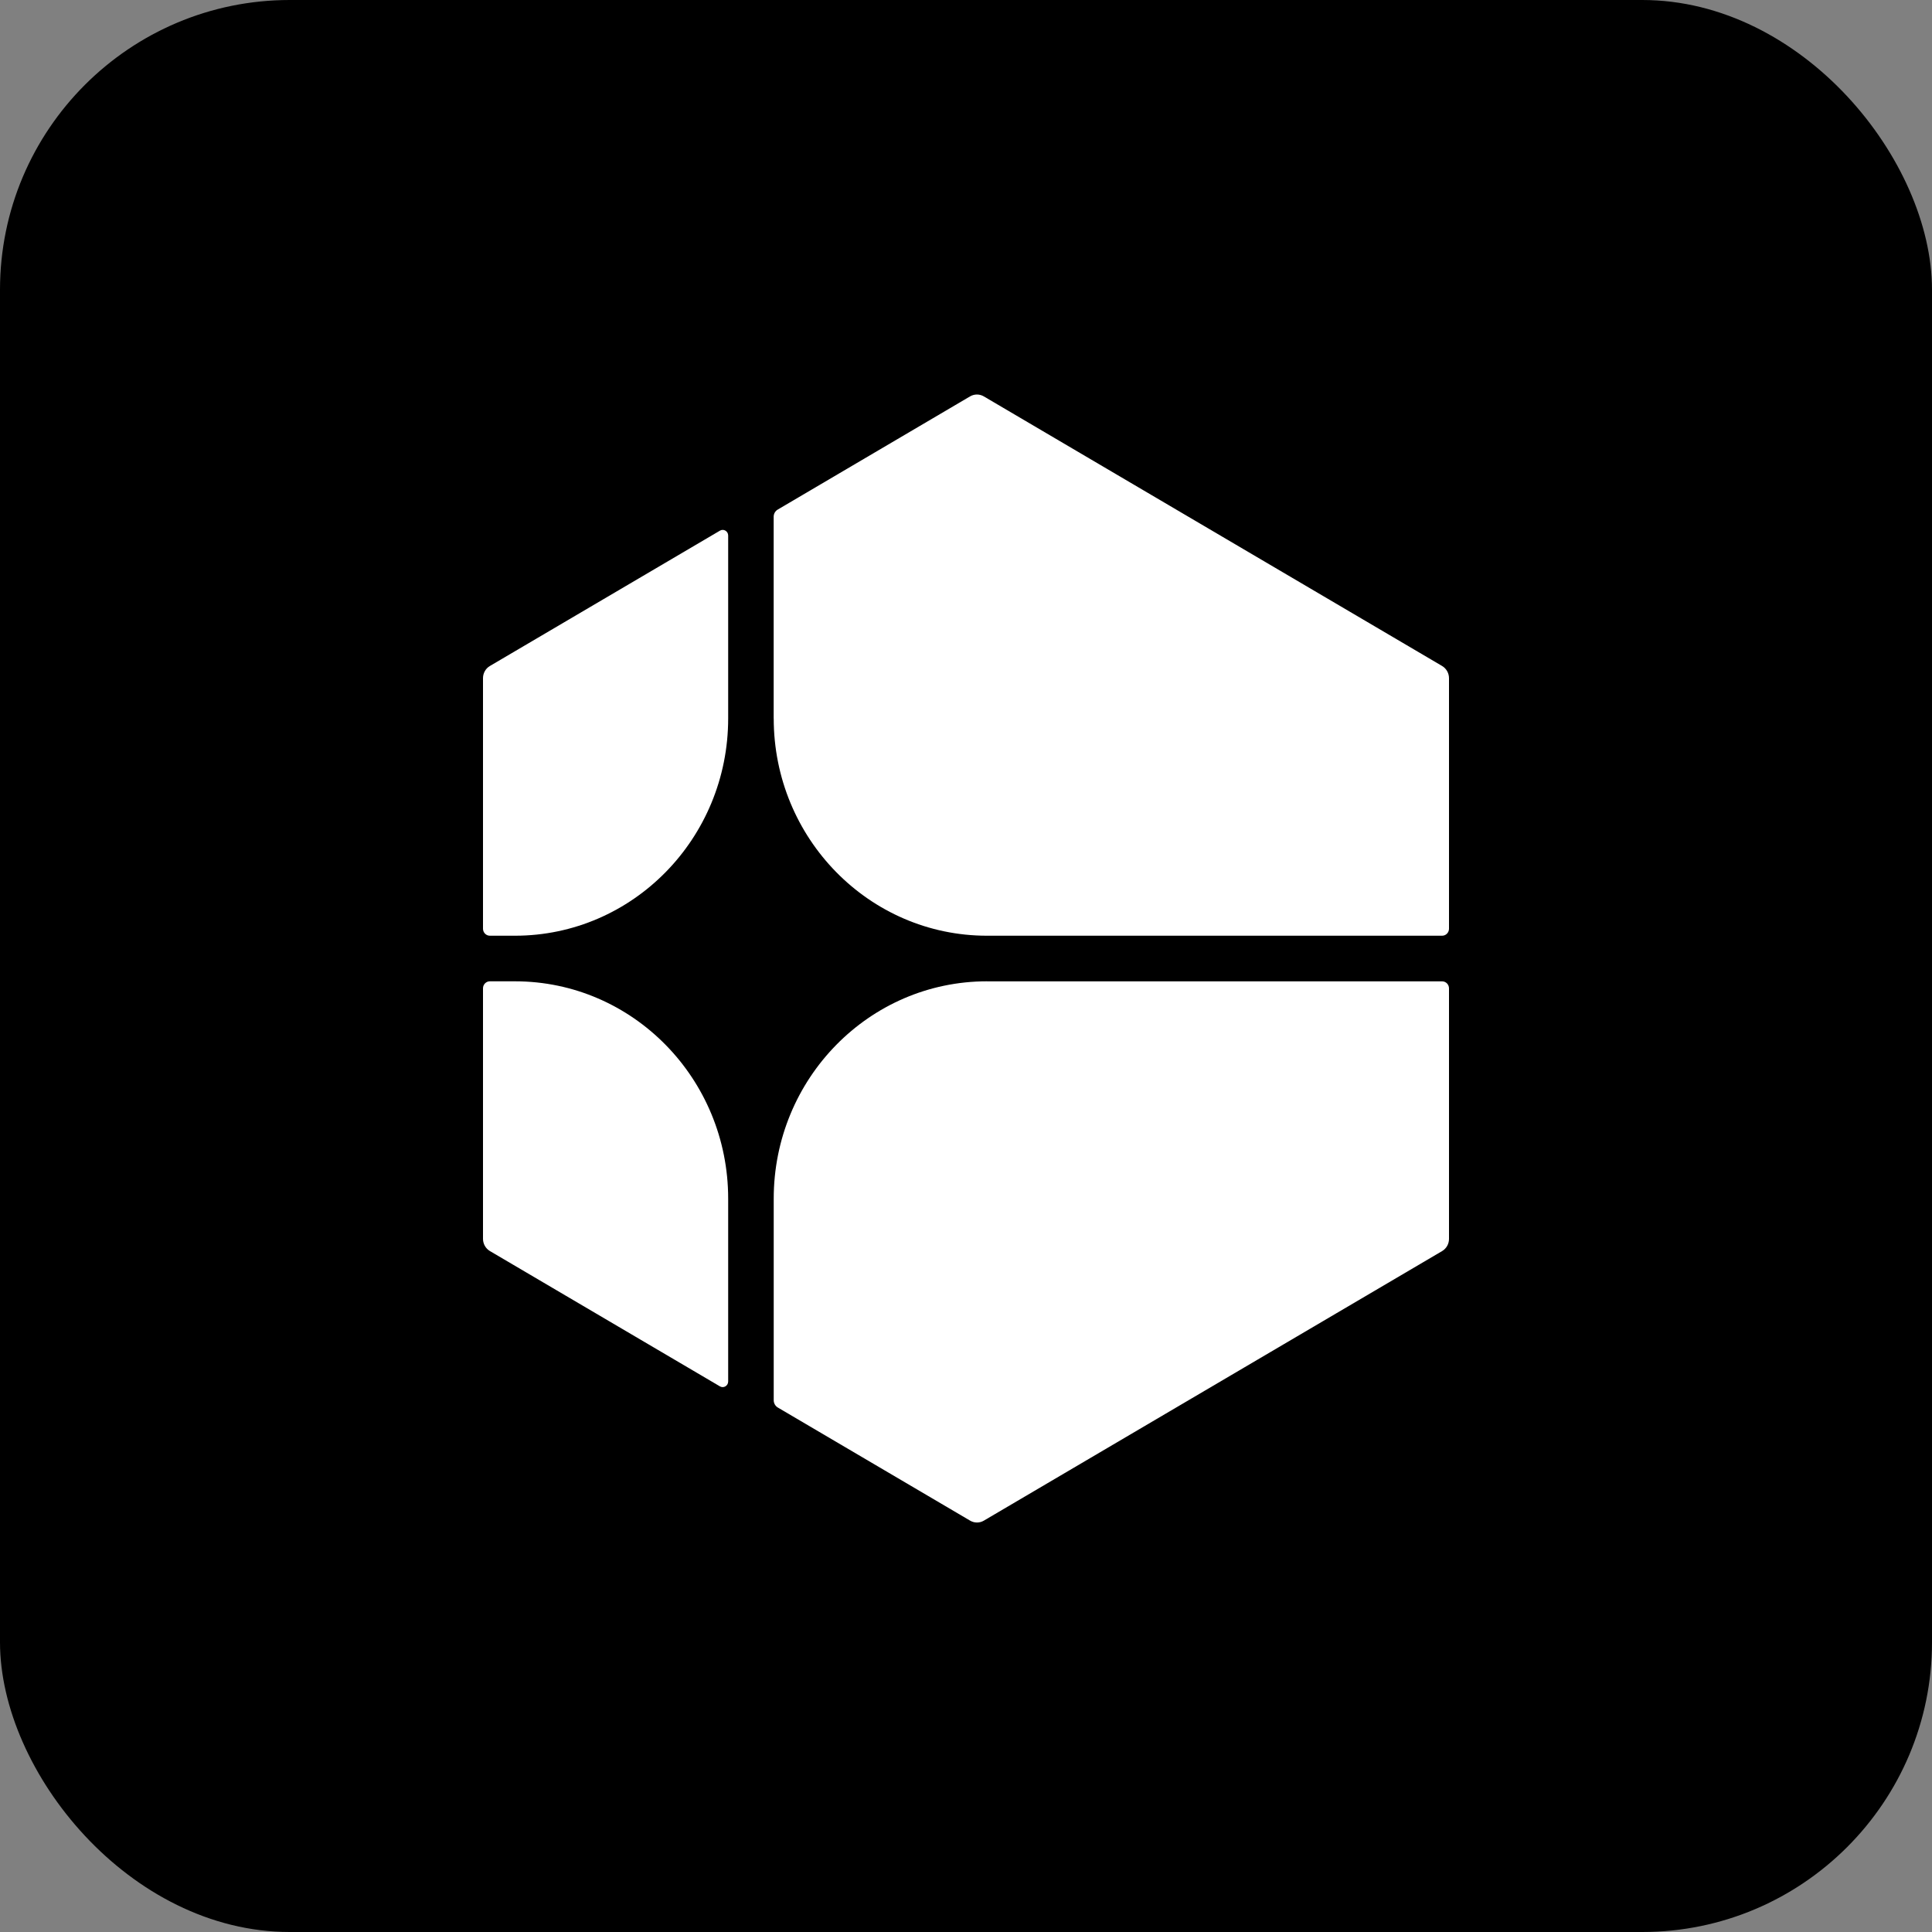
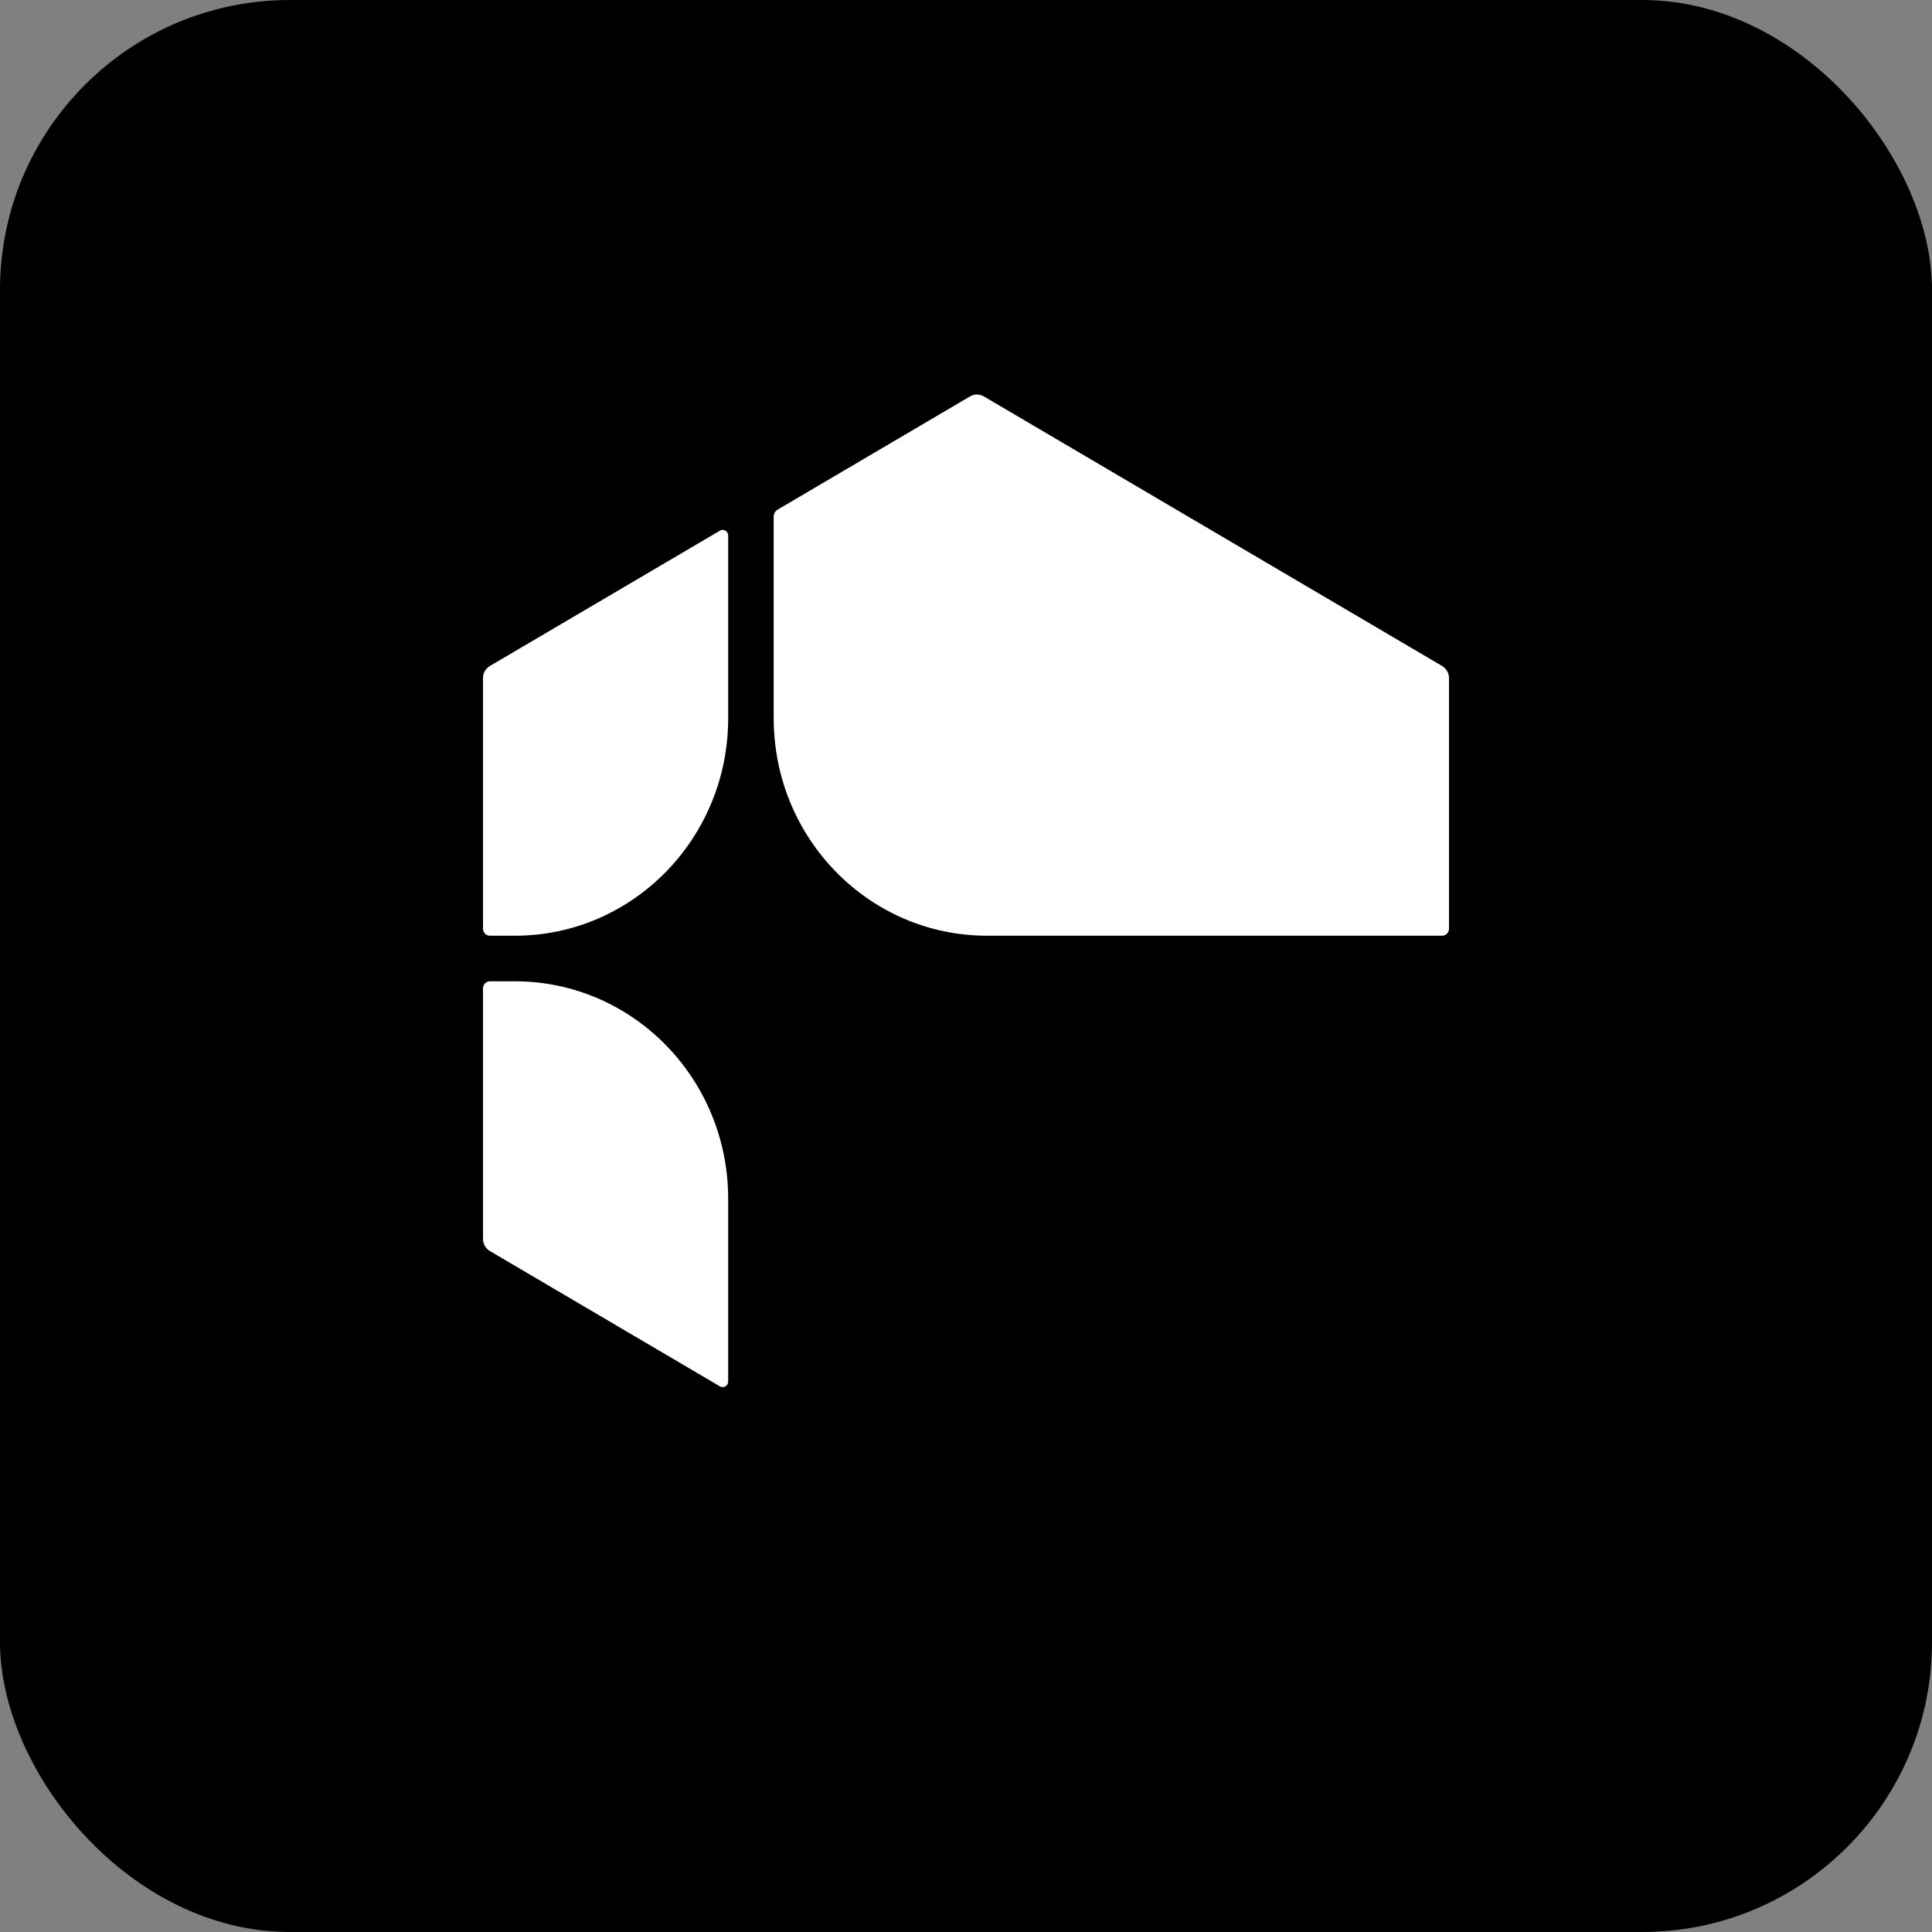
<svg xmlns="http://www.w3.org/2000/svg" width="40" height="40" viewBox="0 0 40 40" fill="none">
  <rect x="0" y="0" width="40" height="40" fill="#808080" stroke="none" />
  <rect width="40" height="40" rx="6" fill="black" />
  <path d="M10 19.227V14.04C10 13.936 10.055 13.84 10.142 13.789L14.905 10.987C14.981 10.941 15.076 10.998 15.076 11.087V14.874C15.076 17.358 13.1 19.373 10.661 19.373H10.142C10.064 19.373 10 19.308 10 19.228V19.227Z" fill="white" />
-   <path d="M16.019 14.874C16.019 17.358 17.995 19.373 20.434 19.373H29.858C29.936 19.373 30 19.308 30 19.228V14.041C30 13.937 29.945 13.841 29.858 13.789L20.369 8.207C20.281 8.155 20.172 8.155 20.084 8.207L16.104 10.549C16.05 10.579 16.018 10.637 16.018 10.699V14.874H16.019Z" fill="white" />
+   <path d="M16.019 14.874C16.019 17.358 17.995 19.373 20.434 19.373H29.858C29.936 19.373 30 19.308 30 19.228V14.041C30 13.937 29.945 13.841 29.858 13.789L20.369 8.207C20.281 8.155 20.172 8.155 20.084 8.207L16.104 10.549C16.05 10.579 16.018 10.637 16.018 10.699V14.874H16.019" fill="white" />
  <path d="M15.076 24.817C15.076 22.332 13.1 20.317 10.661 20.317H10.142C10.064 20.317 10 20.382 10 20.462V25.649C10 25.753 10.055 25.849 10.142 25.901L14.905 28.703C14.981 28.748 15.076 28.692 15.076 28.602V24.816V24.817Z" fill="white" />
-   <path d="M20.435 20.317C17.996 20.317 16.019 22.331 16.019 24.817V28.991C16.019 29.053 16.052 29.111 16.105 29.142L20.085 31.483C20.173 31.535 20.282 31.535 20.37 31.483L29.858 25.902C29.946 25.849 30 25.754 30 25.65V20.463C30 20.383 29.937 20.318 29.858 20.318H20.435V20.317Z" fill="white" />
</svg>